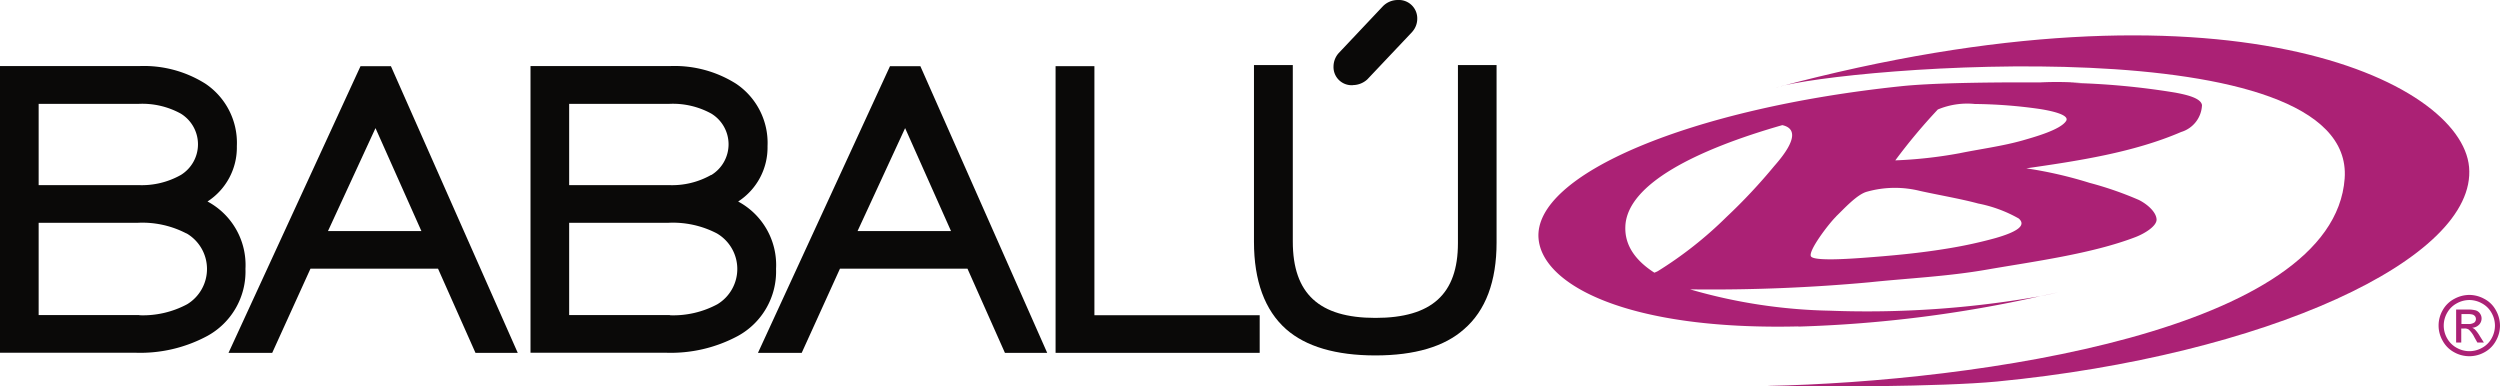
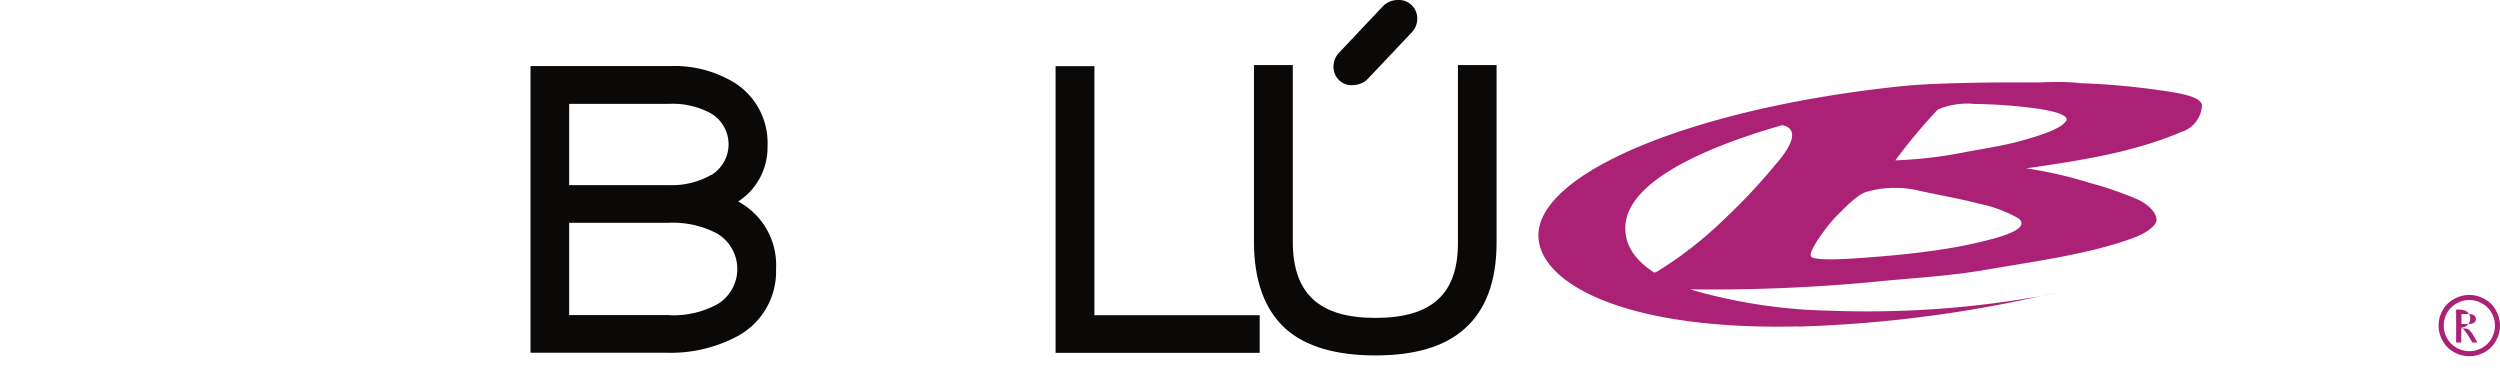
<svg xmlns="http://www.w3.org/2000/svg" id="Logo_Babalu" data-name="Logo Babalu" width="207" height="32" viewBox="0 0 207 32">
  <path id="Vector" d="M41.579,17.729c.532-.1,1.024-.209,1.468-.319C42.551,17.528,42.07,17.623,41.579,17.729ZM21.527,20.253a105.787,105.787,0,0,0,20.052-2.524,82.18,82.18,0,0,1-17.454,1.207,44.369,44.369,0,0,1-11.556-1.761H13a143.628,143.628,0,0,0,14.378-.587c3.237-.341,6.51-.484,9.769-1.056,3.78-.657,8.675-1.3,12.286-2.689.782-.3,1.773-.917,1.75-1.467-.033-.613-.76-1.254-1.468-1.61A28.688,28.688,0,0,0,45.63,8.35a34.59,34.59,0,0,0-5.233-1.2c4.279-.616,8.877-1.309,12.822-3.011a2.423,2.423,0,0,0,1.725-2.226c-.092-.6-1.339-.866-2.18-1.027a61.6,61.6,0,0,0-8.83-.814h.991a28.326,28.326,0,0,0-3.347-.04H40.111C36.566.031,32.4.1,30.059.347,12.628,2.166-.43,7.661.011,12.961c.316,3.859,7.406,7.611,21.516,7.277ZM33.1,2.265a6.308,6.308,0,0,1,3.035-.444,40.182,40.182,0,0,1,5.354.411c.635.1,2.569.433,2.2,1-.477.734-2.617,1.324-3.64,1.618-1.692.473-3.475.7-5.2,1.053a37.051,37.051,0,0,1-5.3.587,47.239,47.239,0,0,1,3.534-4.226Zm-8.455,8.866c.6-.565,1.725-1.834,2.569-2.05a8.577,8.577,0,0,1,4.378-.062c1.468.326,3.413.66,4.815,1.042A11.141,11.141,0,0,1,39.766,11.3c.7.605-.242,1.144-1.938,1.629a37.216,37.216,0,0,1-3.795.833c-2.466.414-4.771.62-7.193.8-1.1.077-3.941.279-4.261-.106s1.468-2.74,2.077-3.323Zm-17.446.8c.165-3.5,5.919-6.331,12.995-8.359.961.213,1.424,1.016-.657,3.375A46.325,46.325,0,0,1,15.549,11.2a32.271,32.271,0,0,1-5.666,4.464,2.852,2.852,0,0,1-.283.125C8.037,14.784,7.119,13.515,7.2,11.927Z" transform="translate(127.381 6.789)" fill="#ab2175" />
-   <path id="Vector-2" data-name="Vector" d="M.774,4.314C6.345,2.6,48.757-.825,47.836,11.858,46.915,24.486,17.23,28.678,0,29.027c4.162.091,14.437.076,19.046-.364C41.193,26.516,58.827,18.525,58.137,10.9,57.491,3.71,37.784-5.6.774,4.317" transform="translate(146.302 2.928)" fill="#ab2175" />
-   <path id="Vector-3" data-name="Vector" d="M17.167,11.224a5.325,5.325,0,0,0,2.444-4.589,5.9,5.9,0,0,0-2.595-5.168A9.542,9.542,0,0,0,11.575,0H0V23.736H11.171a11.713,11.713,0,0,0,5.993-1.387,6.081,6.081,0,0,0,3.16-5.557,5.962,5.962,0,0,0-3.145-5.579Zm-5.615,9.394H3.2v-7.64h8.209a7.872,7.872,0,0,1,4.015.877h.022a3.414,3.414,0,0,1,.048,5.869,7.757,7.757,0,0,1-3.956.91ZM14.965,9.023a6.575,6.575,0,0,1-3.486.836H3.2V3.129h8.308a6.608,6.608,0,0,1,3.464.811,2.981,2.981,0,0,1,0,5.08" transform="translate(0 5.469)" fill="#0a0908" />
-   <path id="Vector-4" data-name="Vector" d="M10.929,0,0,23.736H3.618l3.167-6.969H17.347l3.1,6.969h3.5L13.446,0ZM8.235,13.652l3.934-8.524,3.8,8.524Z" transform="translate(18.922 5.479)" fill="#0a0908" />
  <path id="Vector-5" data-name="Vector" d="M17.182,11.224a5.333,5.333,0,0,0,2.444-4.589,5.905,5.905,0,0,0-2.6-5.168A9.542,9.542,0,0,0,11.586,0H0V23.736H11.171a11.737,11.737,0,0,0,6-1.387,6.088,6.088,0,0,0,3.16-5.557,5.962,5.962,0,0,0-3.145-5.579Zm-5.626,9.394H3.2v-7.64h8.213a7.881,7.881,0,0,1,4.015.877,3.411,3.411,0,0,1,.044,5.869,7.71,7.71,0,0,1-3.949.91ZM14.943,9.023a6.568,6.568,0,0,1-3.486.836H3.2V3.129h8.308a6.608,6.608,0,0,1,3.468.811,2.978,2.978,0,0,1,0,5.08" transform="translate(43.926 5.469)" fill="#0a0908" />
-   <path id="Vector-6" data-name="Vector" d="M10.932,0,0,23.736H3.622l3.167-6.969H17.347l3.1,6.969h3.5L13.446,0ZM8.246,13.652l3.938-8.524,3.8,8.524Z" transform="translate(62.76 5.479)" fill="#0a0908" />
  <path id="Vector-7" data-name="Vector" d="M3.215,0H0V23.736H16.9V20.622H3.215Z" transform="translate(87.402 5.479)" fill="#0a0908" />
  <path id="Vector-8" data-name="Vector" d="M1.612,7.045A1.777,1.777,0,0,0,2.768,6.6l.04-.037L6.515,2.643l.018-.026a1.613,1.613,0,0,0,.4-1.042A1.523,1.523,0,0,0,5.326,0a1.729,1.729,0,0,0-1.24.521L.415,4.411l-.022.026A1.687,1.687,0,0,0,0,5.508,1.5,1.5,0,0,0,1.6,7.052" transform="translate(110.415)" fill="#0a0908" />
  <path id="Vector-9" data-name="Vector" d="M16.888,0V14.745c0,4.226-2.173,6.192-6.833,6.192s-6.84-2.006-6.84-6.32V0H0V14.635c0,3.232.892,5.663,2.653,7.23,1.637,1.445,4.129,2.179,7.4,2.179s5.725-.734,7.34-2.171c1.787-1.541,2.694-3.954,2.694-7.175V0Z" transform="translate(103.829 5.385)" fill="#0a0908" />
-   <path id="Vector-10" data-name="Vector" d="M2.543,0A2.592,2.592,0,0,1,3.791.33a2.282,2.282,0,0,1,.947.935,2.6,2.6,0,0,1,.345,1.276A2.567,2.567,0,0,1,4.745,3.8a2.348,2.348,0,0,1-.939.943,2.57,2.57,0,0,1-2.525,0A2.355,2.355,0,0,1,.338,3.8a2.535,2.535,0,0,1,0-2.535A2.333,2.333,0,0,1,1.292.33,2.607,2.607,0,0,1,2.543,0Zm0,.422A2.151,2.151,0,0,0,1.5.7a1.981,1.981,0,0,0-.793.781,2.123,2.123,0,0,0,0,2.116,2.018,2.018,0,0,0,.789.781,2.129,2.129,0,0,0,2.106,0,1.985,1.985,0,0,0,.785-.781,2.2,2.2,0,0,0,.279-1.053,2.152,2.152,0,0,0-.286-1.064A1.959,1.959,0,0,0,3.589.7,2.148,2.148,0,0,0,2.551.422ZM1.45,3.943V1.21h.939a2.438,2.438,0,0,1,.7.073.661.661,0,0,1,.341.264.682.682,0,0,1,.128.4.734.734,0,0,1-.213.521.837.837,0,0,1-.569.249.8.8,0,0,1,.235.147,3.026,3.026,0,0,1,.4.543l.334.532H3.207L2.965,3.51A2.161,2.161,0,0,0,2.5,2.872a.587.587,0,0,0-.367-.092H1.875V3.939Zm.44-1.537h.536a.844.844,0,0,0,.521-.114.367.367,0,0,0,.143-.3.407.407,0,0,0-.066-.216.459.459,0,0,0-.187-.143,1.469,1.469,0,0,0-.444-.048h-.5Z" transform="translate(201.917 24.42)" fill="#ab2175" />
+   <path id="Vector-10" data-name="Vector" d="M2.543,0A2.592,2.592,0,0,1,3.791.33a2.282,2.282,0,0,1,.947.935,2.6,2.6,0,0,1,.345,1.276A2.567,2.567,0,0,1,4.745,3.8a2.348,2.348,0,0,1-.939.943,2.57,2.57,0,0,1-2.525,0A2.355,2.355,0,0,1,.338,3.8a2.535,2.535,0,0,1,0-2.535A2.333,2.333,0,0,1,1.292.33,2.607,2.607,0,0,1,2.543,0Zm0,.422A2.151,2.151,0,0,0,1.5.7a1.981,1.981,0,0,0-.793.781,2.123,2.123,0,0,0,0,2.116,2.018,2.018,0,0,0,.789.781,2.129,2.129,0,0,0,2.106,0,1.985,1.985,0,0,0,.785-.781,2.2,2.2,0,0,0,.279-1.053,2.152,2.152,0,0,0-.286-1.064A1.959,1.959,0,0,0,3.589.7,2.148,2.148,0,0,0,2.551.422ZM1.45,3.943V1.21a2.438,2.438,0,0,1,.7.073.661.661,0,0,1,.341.264.682.682,0,0,1,.128.4.734.734,0,0,1-.213.521.837.837,0,0,1-.569.249.8.8,0,0,1,.235.147,3.026,3.026,0,0,1,.4.543l.334.532H3.207L2.965,3.51A2.161,2.161,0,0,0,2.5,2.872a.587.587,0,0,0-.367-.092H1.875V3.939Zm.44-1.537h.536a.844.844,0,0,0,.521-.114.367.367,0,0,0,.143-.3.407.407,0,0,0-.066-.216.459.459,0,0,0-.187-.143,1.469,1.469,0,0,0-.444-.048h-.5Z" transform="translate(201.917 24.42)" fill="#ab2175" />
</svg>